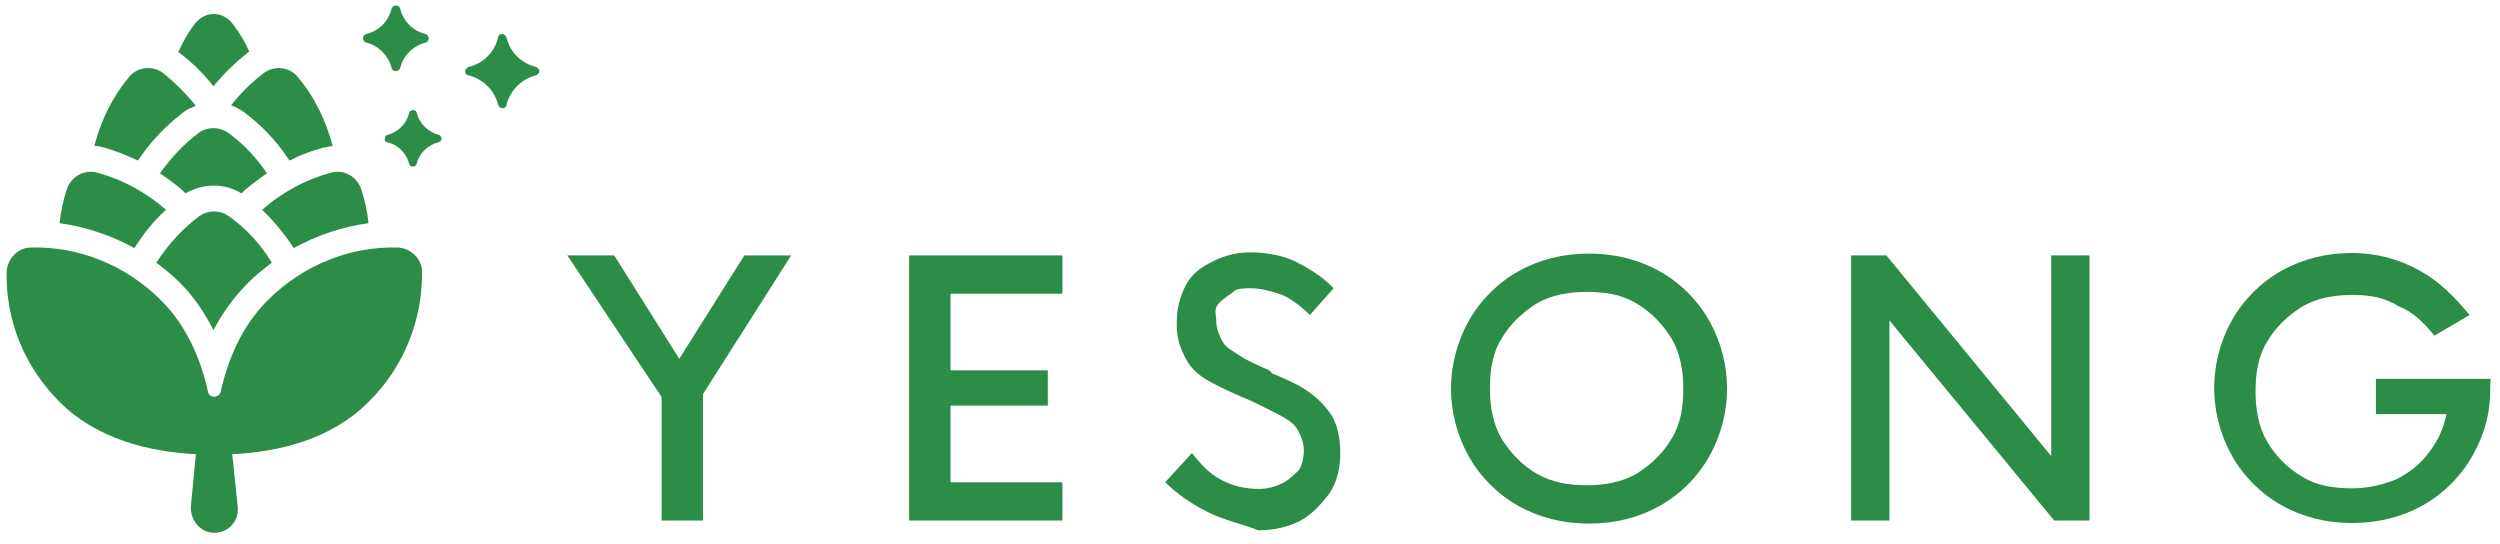
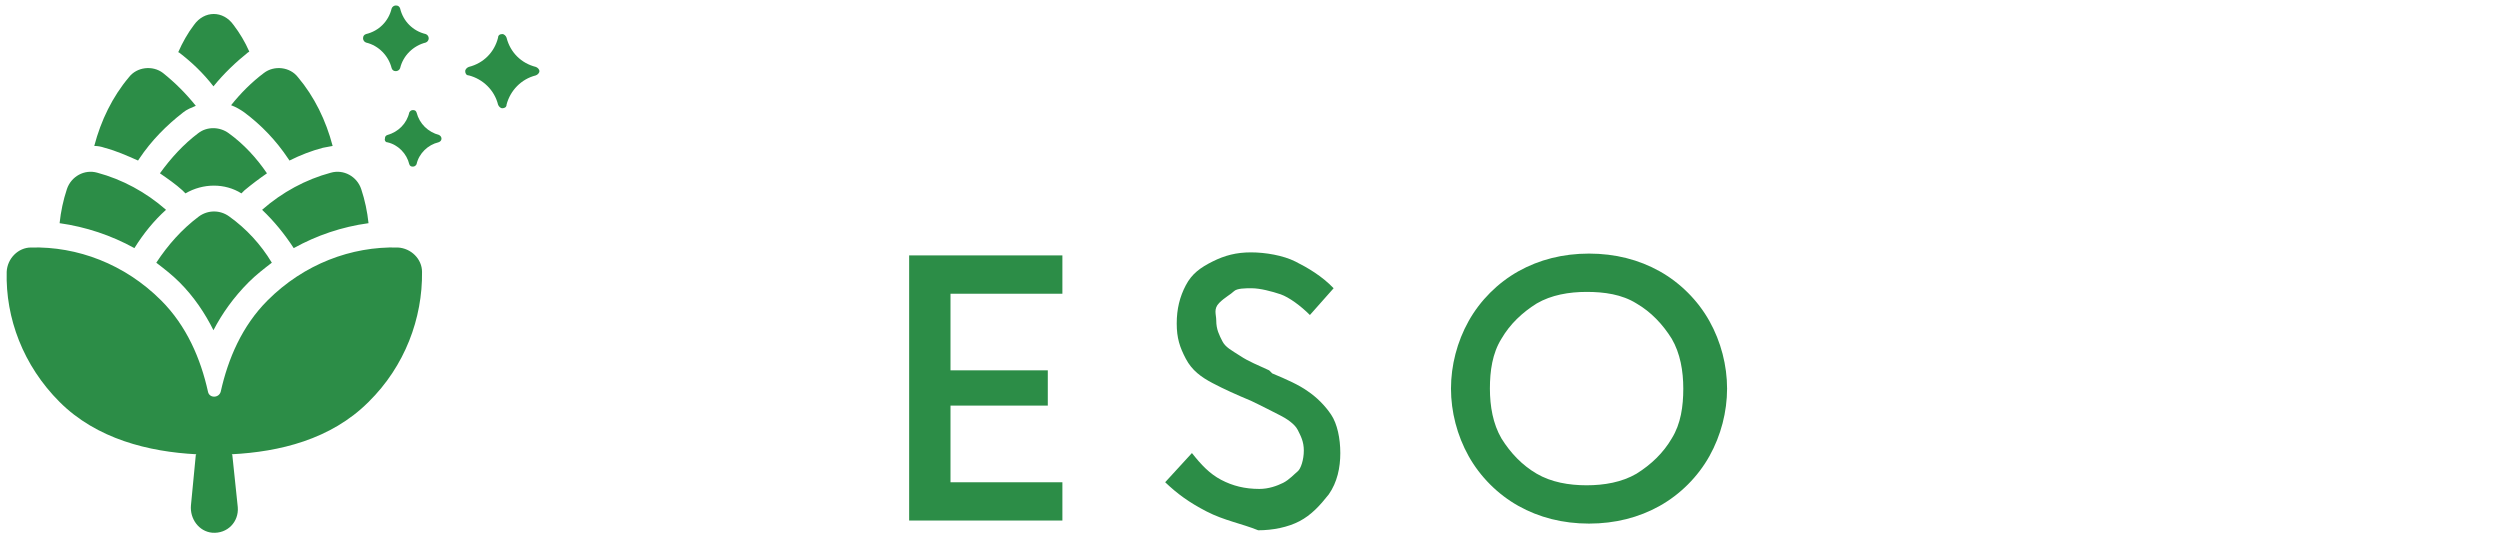
<svg xmlns="http://www.w3.org/2000/svg" id="레이어_1" x="0px" y="0px" viewBox="0 0 411.1 89.4" style="enable-background:new 0 0 411.1 89.4;" xml:space="preserve">
  <style type="text/css">	.st0{fill:#2C8D47;}</style>
  <g>
-     <path class="st0" d="M115.6,64.8v20.8h-6.8V65.3L93.3,42h7.7L111.7,59L122.4,42h7.7L115.6,64.8z" />
    <path class="st0" d="M156.3,48.3v12.6h16v5.8h-16v12.6h18.4v6.3h-25.2V42h25.2v6.3H156.3z" />
    <path class="st0" d="M198.4,84.1c-2.9-1.5-4.8-2.9-6.8-4.8l4.4-4.8c1.5,1.9,2.9,3.4,4.8,4.4c1.9,1,3.9,1.5,6.3,1.5  c1.5,0,2.9-0.5,3.9-1c1-0.5,1.9-1.5,2.4-1.9s1-1.9,1-3.4c0-1.5-0.5-2.4-1-3.4s-1.9-1.9-2.9-2.4c-1-0.5-2.9-1.5-4.8-2.4  c-2.4-1-4.4-1.9-6.3-2.9S196,60.9,195,59c-1-1.9-1.5-3.4-1.5-5.8c0-2.4,0.5-4.4,1.5-6.3c1-1.9,2.4-2.9,4.4-3.9s3.9-1.5,6.3-1.5  c2.4,0,5.3,0.5,7.3,1.5s4.4,2.4,6.3,4.4l-3.9,4.4c-1.5-1.5-3.4-2.9-4.8-3.4c-1.5-0.5-3.4-1-4.8-1c-1,0-2.4,0-2.9,0.5  c-0.5,0.5-1.5,1-2.4,1.9c-1,1-0.5,1.9-0.5,2.9c0,1.5,0.5,2.4,1,3.4s1.5,1.5,2.9,2.4c1.5,1,2.9,1.5,4.8,2.4l0.5,0.5  c2.4,1,4.4,1.9,5.8,2.9c1.5,1,2.9,2.4,3.9,3.9s1.5,3.9,1.5,6.3s-0.5,4.8-1.9,6.8c-1.5,1.9-2.9,3.4-4.8,4.4s-4.4,1.5-6.8,1.5  C204.2,86.1,201.3,85.6,198.4,84.1z" />
    <path class="st0" d="M249.7,83.2c-3.4-1.9-6.3-4.8-8.2-8.2c-1.9-3.4-2.9-7.3-2.9-11.1s1-7.7,2.9-11.1c1.9-3.4,4.8-6.3,8.2-8.2  s7.3-2.9,11.6-2.9s8.2,1,11.6,2.9c3.4,1.9,6.3,4.8,8.2,8.2c1.9,3.4,2.9,7.3,2.9,11.1s-1,7.7-2.9,11.1c-1.9,3.4-4.8,6.3-8.2,8.2  c-3.4,1.9-7.3,2.9-11.6,2.9S253.1,85.1,249.7,83.2z M269.1,77.9c2.4-1.5,4.4-3.4,5.8-5.8c1.5-2.4,1.9-5.3,1.9-8.2  c0-2.9-0.5-5.8-1.9-8.2c-1.5-2.4-3.4-4.4-5.8-5.8c-2.4-1.5-5.3-1.9-8.2-1.9c-2.9,0-5.8,0.5-8.2,1.9c-2.4,1.5-4.4,3.4-5.8,5.8  c-1.5,2.4-1.9,5.3-1.9,8.2c0,2.9,0.5,5.8,1.9,8.2c1.5,2.4,3.4,4.4,5.8,5.8s5.3,1.9,8.2,1.9C263.8,79.8,266.7,79.3,269.1,77.9z" />
-     <path class="st0" d="M343.6,42v43.6h-5.8l-27.1-32.9v32.9h-6.3V42h5.8L337.3,75V42H343.6z" />
-     <path class="st0" d="M409.5,63.8c0,4.4-1,7.7-2.9,11.1c-1.9,3.4-4.8,6.3-8.2,8.2s-7.3,2.9-11.6,2.9c-4.4,0-8.2-1-11.6-2.9  c-3.4-1.9-6.3-4.8-8.2-8.2s-2.9-7.3-2.9-11.1s1-7.7,2.9-11.1c1.9-3.4,4.8-6.3,8.2-8.2c3.4-1.9,7.3-2.9,11.6-2.9  c3.9,0,7.7,1,11.1,2.9c3.4,1.9,5.8,4.4,8.2,7.3l-5.8,3.4c-1.5-1.9-3.4-3.9-5.8-4.8c-2.4-1.5-4.8-1.9-7.7-1.9  c-2.9,0-5.8,0.5-8.2,1.9c-2.4,1.5-4.4,3.4-5.8,5.8c-1.5,2.4-1.9,5.3-1.9,8.2s0.5,5.8,1.9,8.2s3.4,4.4,5.8,5.8  c2.4,1.5,5.3,1.9,8.2,1.9c2.4,0,4.8-0.5,7.3-1.5c1.9-1,3.9-2.4,5.3-4.4c1.5-1.9,2.4-3.9,2.9-6.3h-11.6v-5.8h18.9  C409.5,62.4,409.5,63.3,409.5,63.8z" />
  </g>
  <g>
    <g>
      <g>
        <g>
          <g>
            <path class="st0" d="M70.5,6.3c0-0.3-0.2-0.6-0.5-0.7c-2.1-0.5-3.7-2.1-4.2-4.2c-0.1-0.3-0.3-0.5-0.7-0.5      c-0.3,0-0.6,0.2-0.7,0.5c-0.5,2.1-2.1,3.7-4.2,4.2c-0.3,0.1-0.5,0.3-0.5,0.7c0,0.3,0.2,0.6,0.5,0.7c2.1,0.5,3.7,2.2,4.2,4.2      c0.1,0.3,0.3,0.5,0.7,0.5c0.3,0,0.6-0.2,0.7-0.5C66.3,9.1,68,7.5,70,7C70.3,6.9,70.5,6.6,70.5,6.3z" />
          </g>
          <g>
            <path class="st0" d="M88.1,11c-2.4-0.6-4.2-2.4-4.8-4.8c-0.1-0.3-0.4-0.6-0.7-0.6c-0.4,0-0.7,0.2-0.7,0.6      c-0.6,2.4-2.4,4.2-4.8,4.8c-0.3,0.1-0.6,0.4-0.6,0.7c0,0.4,0.2,0.7,0.6,0.7c2.3,0.6,4.2,2.4,4.8,4.8c0.1,0.3,0.4,0.6,0.7,0.6      c0.4,0,0.7-0.2,0.7-0.6c0.6-2.3,2.4-4.2,4.8-4.8c0.3-0.1,0.6-0.4,0.6-0.7C88.7,11.4,88.4,11.1,88.1,11L88.1,11z" />
          </g>
          <g>
            <path class="st0" d="M63.7,23.4c1.8,0.4,3.2,1.9,3.6,3.6c0.1,0.3,0.3,0.4,0.6,0.4c0.3,0,0.5-0.2,0.6-0.4      c0.4-1.8,1.9-3.2,3.6-3.6c0.3-0.1,0.5-0.3,0.5-0.6c0-0.3-0.2-0.5-0.4-0.6c-1.8-0.5-3.2-1.8-3.7-3.7c-0.1-0.3-0.3-0.4-0.6-0.4      c-0.3,0-0.5,0.2-0.6,0.4c-0.4,1.8-1.8,3.2-3.6,3.7c-0.3,0.1-0.4,0.3-0.4,0.6C63.2,23.1,63.4,23.4,63.7,23.4L63.7,23.4z" />
          </g>
        </g>
      </g>
    </g>
    <path class="st0" d="M60.6,66.1c-6.2,6.2-14.7,8.2-22.5,8.6l0.1,0.1l0.9,8.6c0.2,2.4-1.7,4.4-4.2,4.2c-2.2-0.2-3.7-2.3-3.5-4.5  l0.8-8.3l0.1-0.1c-7.8-0.4-16.4-2.5-22.5-8.6c-6-6-8.9-13.8-8.7-21.4c0.1-2.2,1.9-4,4-4c7.6-0.2,15.4,2.7,21.4,8.7  c4.2,4.2,6.5,9.6,7.7,15c0.2,1.1,1.8,1.1,2.1,0c1.2-5.4,3.5-10.8,7.7-15c6-6,13.8-8.9,21.4-8.7c2.2,0.1,4,1.9,4,4  C69.5,52.3,66.6,60.2,60.6,66.1L60.6,66.1z M29.5,46.4c2.4,2.4,4.2,5.1,5.6,7.9c1.4-2.7,3.3-5.4,5.8-7.9c1.2-1.2,2.5-2.2,3.8-3.2  c-1.8-3-4.2-5.6-7-7.6c-1.5-1.1-3.5-1.1-5,0c-2.8,2.1-5.1,4.7-7,7.6C27,44.2,28.3,45.2,29.5,46.4L29.5,46.4z M21.2,12.7  c-2.7,3.2-4.6,7.1-5.7,11.3c0.6,0,1.1,0.1,1.7,0.3c1.9,0.5,3.7,1.3,5.5,2.1l0.2-0.3c2-3,4.5-5.5,7.2-7.6c0.6-0.5,1.4-0.8,2.1-1.1  c-1.6-2-3.4-3.8-5.4-5.4C25.1,10.7,22.5,11,21.2,12.7L21.2,12.7z M11,31.1c-0.6,1.8-1,3.7-1.2,5.6c4.3,0.6,8.5,2,12.3,4.1  c1.5-2.4,3.2-4.5,5.2-6.3c-3.3-2.9-7.2-5-11.3-6.1C13.9,27.8,11.7,29,11,31.1L11,31.1z M60.6,36.7c-0.2-1.9-0.6-3.8-1.2-5.6  c-0.7-2.1-2.9-3.3-5-2.7c-4.1,1.1-8,3.2-11.3,6.1c2,1.9,3.7,4,5.2,6.3C52.1,38.7,56.2,37.3,60.6,36.7L60.6,36.7z M43.4,12  c-2,1.5-3.8,3.3-5.4,5.3c0.8,0.3,1.5,0.7,2.2,1.2c2.8,2.1,5.2,4.6,7.2,7.6l0.2,0.3c1.8-0.9,3.6-1.6,5.5-2.1c0.5-0.1,1-0.2,1.6-0.3  c-1.1-4.2-3-8.1-5.7-11.3C47.7,11,45.1,10.7,43.4,12L43.4,12z M39.7,31.8l0.5-0.5c1.2-1,2.4-1.9,3.7-2.8c-1.7-2.5-3.8-4.8-6.3-6.6  c-1.5-1.1-3.6-1.1-5,0c-2.4,1.8-4.5,4.1-6.3,6.6c1.3,0.9,2.6,1.8,3.7,2.8l0.5,0.5C33.4,30.1,37,30.1,39.7,31.8L39.7,31.8z   M31.9,4.1c-1,1.3-1.9,2.9-2.6,4.5c0,0,0,0,0.1,0c2.1,1.6,4,3.4,5.7,5.6c1.7-2.1,3.7-4,5.7-5.6c0.1,0,0.1-0.1,0.2-0.1  c-0.7-1.6-1.6-3.1-2.6-4.4C36.7,1.7,33.6,1.7,31.9,4.1L31.9,4.1z" />
  </g>
</svg>